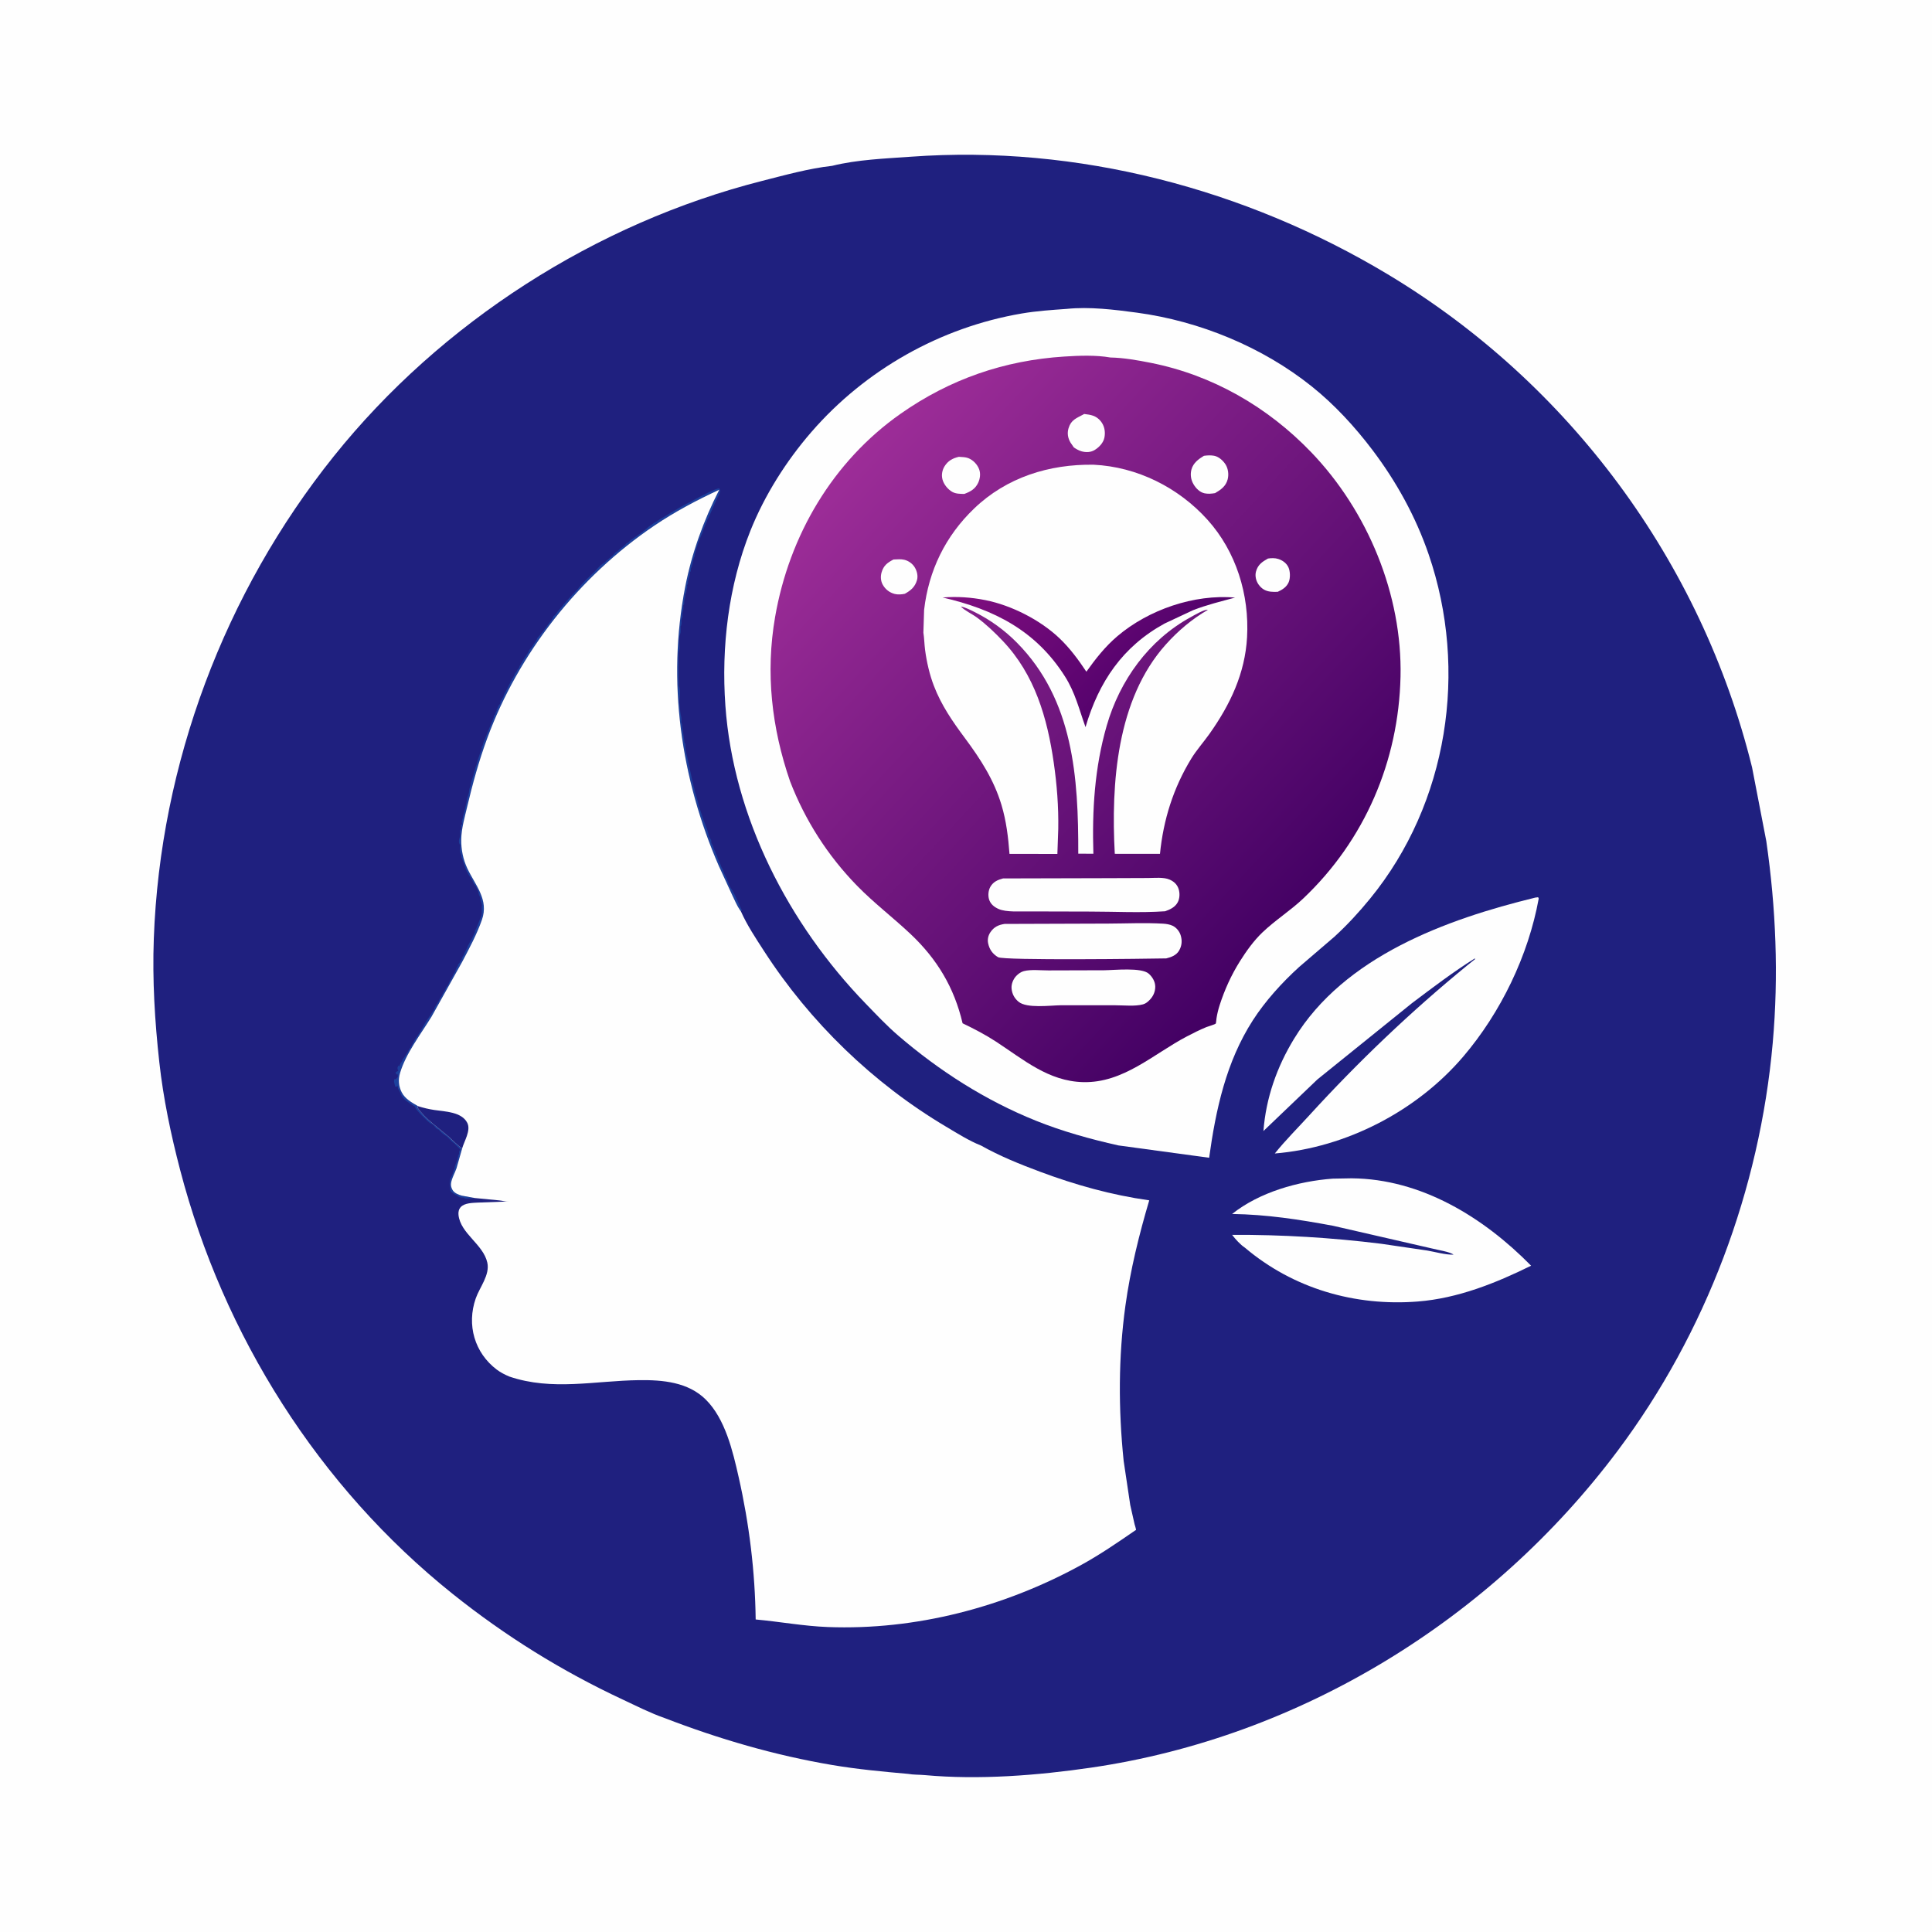
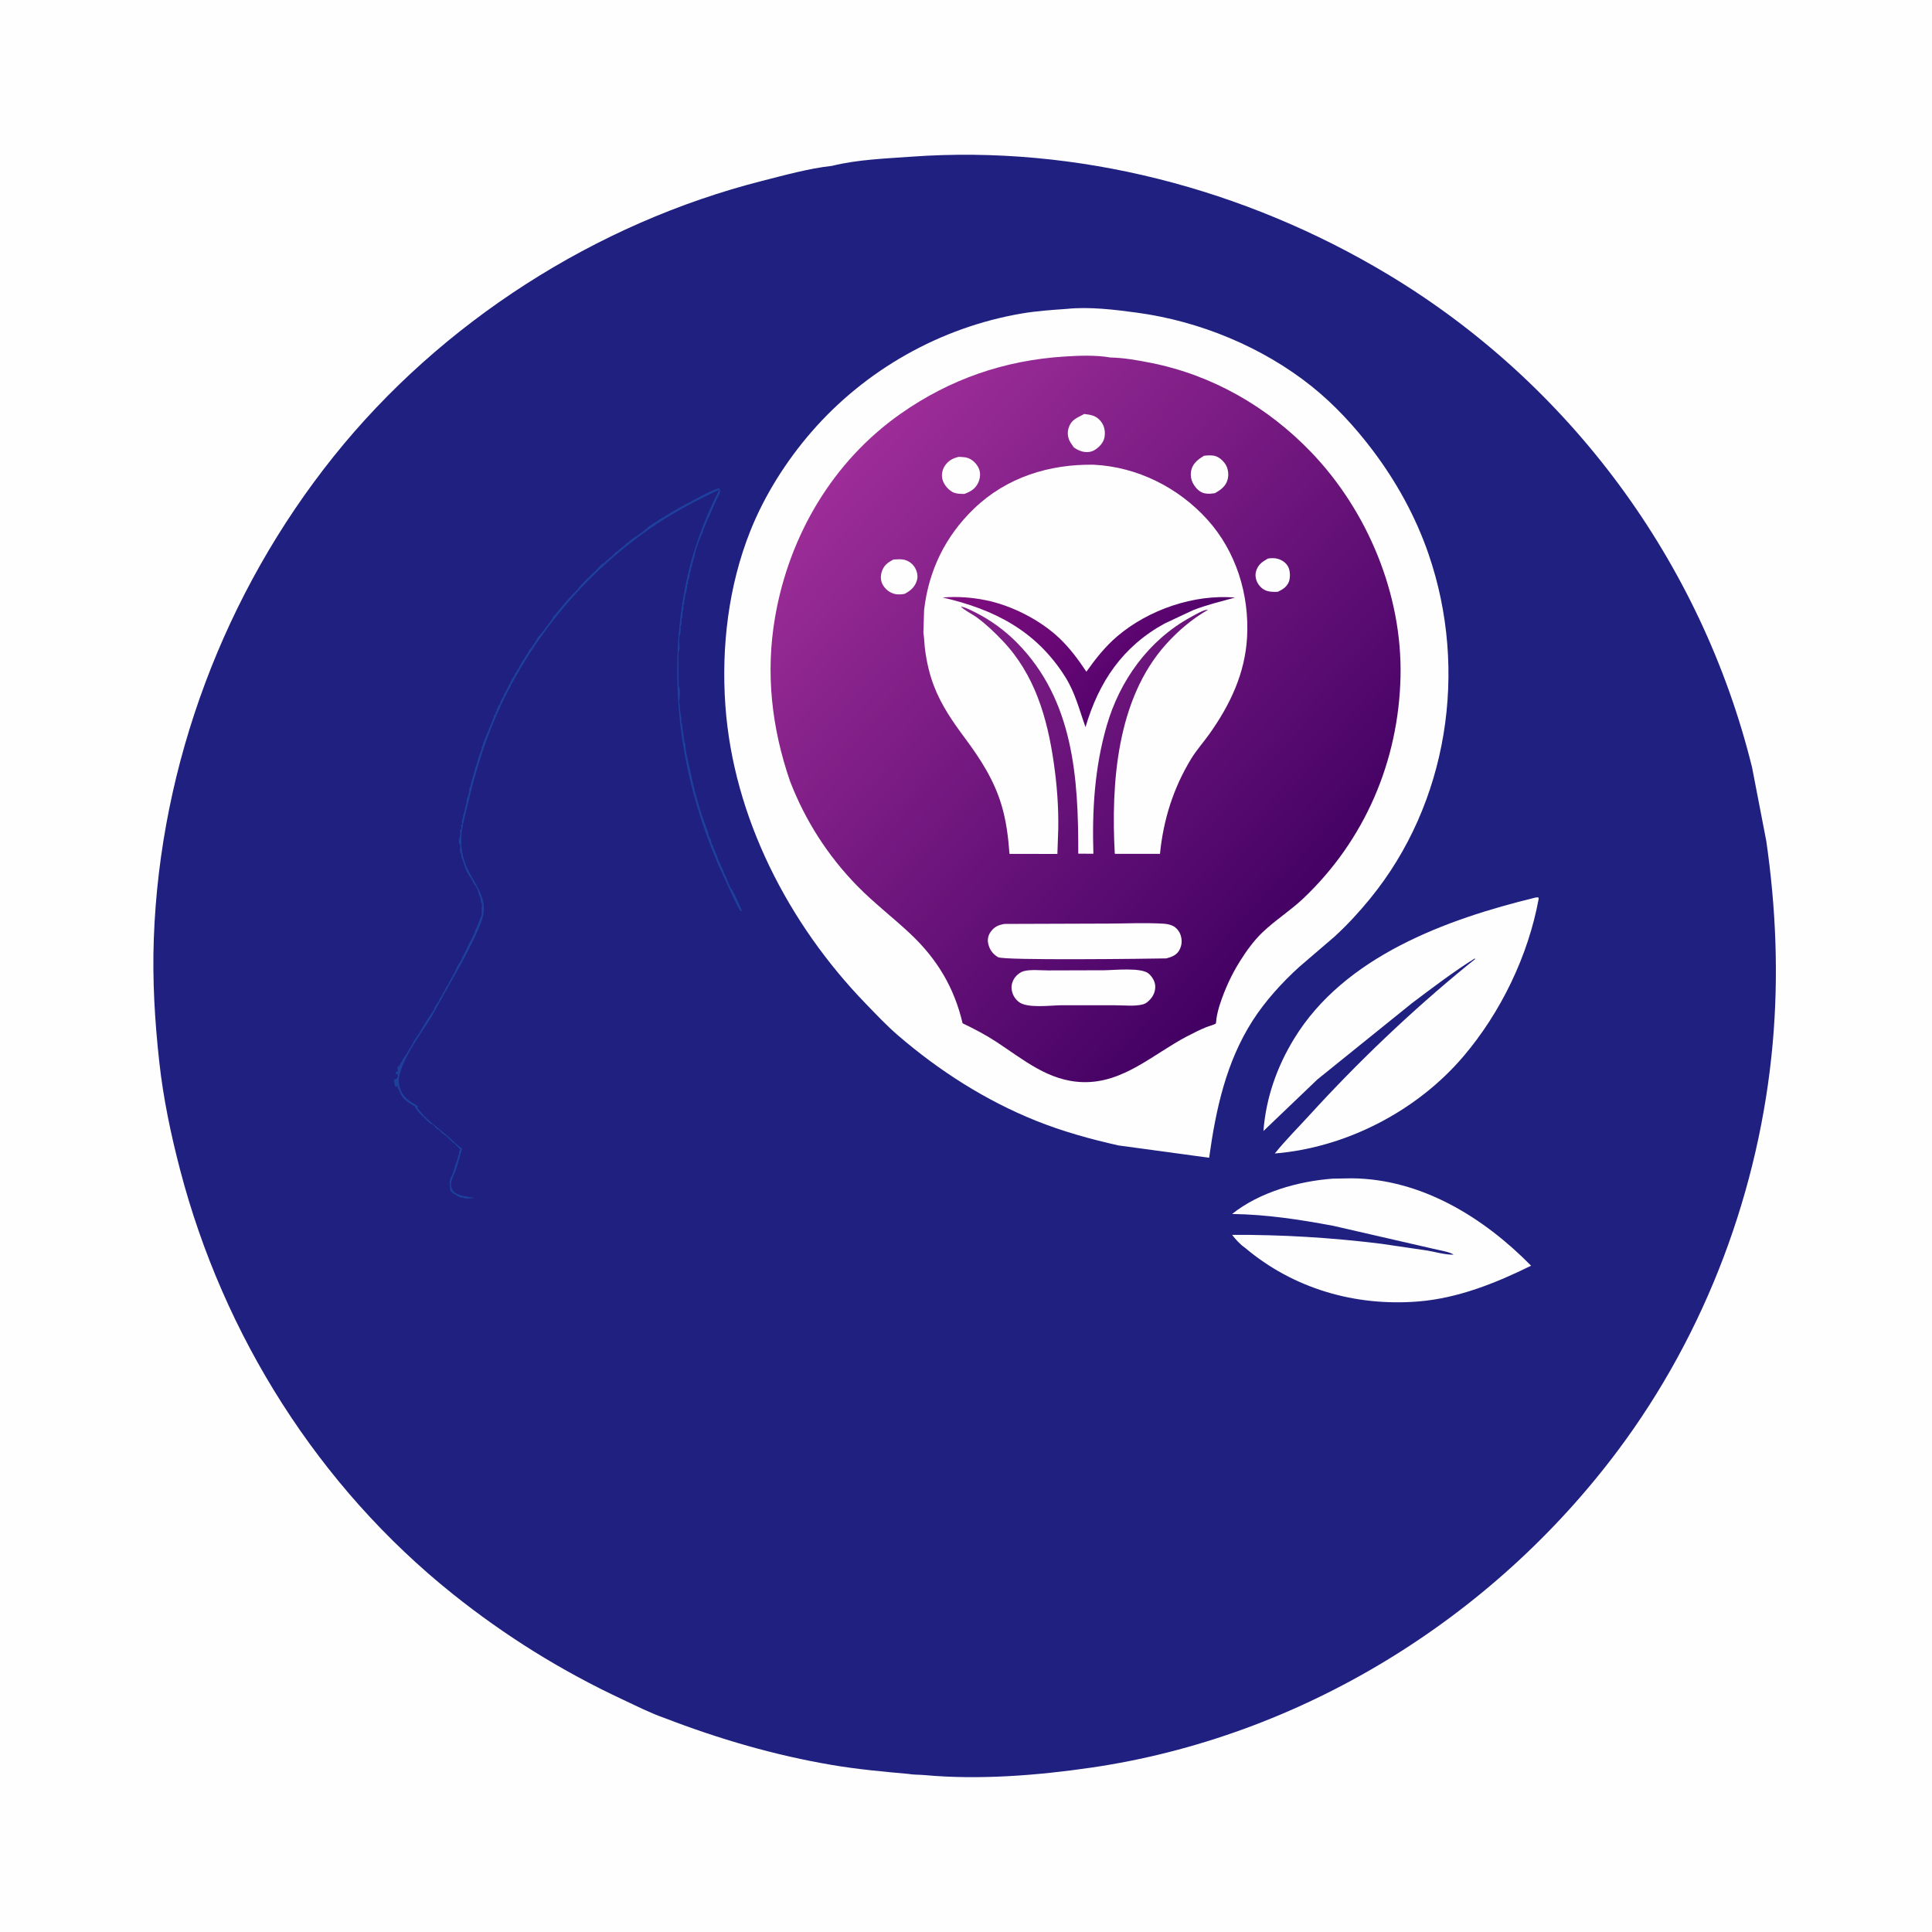
<svg xmlns="http://www.w3.org/2000/svg" version="1.1" style="display: block;" viewBox="0 0 2048 2048" width="1024" height="1024">
  <defs>
    <linearGradient id="Gradient1" gradientUnits="userSpaceOnUse" x1="1400.77" y1="962.593" x2="894.709" y2="492.539">
      <stop class="stop0" offset="0" stop-opacity="1" stop-color="rgb(66,0,99)" />
      <stop class="stop1" offset="1" stop-opacity="1" stop-color="rgb(157,45,152)" />
    </linearGradient>
    <linearGradient id="Gradient2" gradientUnits="userSpaceOnUse" x1="1226.64" y1="704.411" x2="1081.42" y2="565.573">
      <stop class="stop0" offset="0" stop-opacity="1" stop-color="rgb(83,2,108)" />
      <stop class="stop1" offset="1" stop-opacity="1" stop-color="rgb(127,14,127)" />
    </linearGradient>
  </defs>
  <path transform="translate(0,0)" fill="rgb(254,254,254)" d="M -0 -0 L 2048 0 L 2048 2048 L -0 2048 L -0 -0 z" />
  <path transform="translate(0,0)" fill="rgb(31,32,127)" d="M 882.089 175.793 C 908.587 169.166 938.676 168.069 965.911 166.103 C 1142.09 153.385 1319.93 200.084 1470.97 290.715 C 1663.44 406.209 1803.41 595.37 1857.24 813.363 L 1872.37 891.732 C 1882.6 962.788 1885.53 1034.07 1879.16 1105.66 C 1865.34 1260.91 1808.4 1412.86 1714.89 1537.75 C 1581.09 1716.45 1378.46 1841.39 1156.69 1873.76 C 1099.61 1882.09 1037.78 1886.93 980.336 1881.69 C 974.567 1881.16 968.253 1881.4 962.597 1880.38 C 935.804 1878 909.207 1875.54 882.656 1871.07 C 821.547 1860.78 762.07 1843.41 704.315 1821.12 C 689.219 1815.87 674.725 1808.41 660.253 1801.66 C 595.442 1771.39 535.778 1734.34 479.888 1689.64 C 337.686 1575.91 236.817 1415.76 190.92 1240.06 C 181.116 1202.53 173.154 1164.66 168.887 1126.07 C 164.05 1082.33 161.452 1038.99 163.042 994.973 C 169.73 809.771 238.059 628.187 353.817 483.682 C 467.601 341.643 631.67 236.498 808 191.734 C 832.012 185.638 857.479 178.515 882.089 175.793 z" />
  <path transform="translate(0,0)" fill="rgb(29,65,157)" d="M 503.239 1269.95 C 499.925 1270.44 496.353 1270.35 493 1270.49 L 491.51 1269.5 C 489.694 1269.54 487.589 1269.55 486 1268.49 C 483.19 1266.62 486.552 1268.16 484.087 1267.07 C 481.2 1265.79 479.74 1264.76 477.51 1262.5 C 476.961 1258.28 475.775 1251.66 478.102 1247.92 C 479.223 1246.12 479.814 1244.62 480.39 1242.58 L 481 1240.5 L 481.755 1239 L 482.005 1237.01 C 482.937 1233.6 484.937 1230.11 485.5 1226.51 C 485.805 1224.56 485.694 1224.7 486.755 1223 C 486.433 1220.37 486.731 1220.63 488 1218.5 L 481.25 1211.75 C 477.562 1209.66 475.596 1205.68 472.25 1203.75 C 469.233 1202.01 467.419 1199.99 465 1197.5 C 461.603 1196.52 460.997 1193.55 458.25 1191.75 L 456.5 1191 C 453.829 1189.49 440.754 1176.42 440.109 1173.84 L 440 1173 L 439 1172.49 C 434.07 1169.51 427.891 1165.95 425.222 1160.63 L 423.75 1157.25 L 422.005 1153.99 C 421.716 1153.02 421.749 1151.98 421.49 1151 L 420.5 1152 L 419.005 1151.99 C 418.55 1150.62 418.378 1149.37 418.005 1147.99 C 417.476 1146.05 417.622 1145.94 418.005 1144.01 L 419.5 1144 L 421.75 1141.51 L 421.51 1138.5 C 420.542 1139.13 421.052 1138.99 420.005 1138.99 L 419.51 1136.5 L 422.25 1135.01 L 421.51 1133.5 C 421.048 1131.83 421.617 1130.84 422.5 1129.51 L 423.49 1130.5 C 423.522 1128.08 425.178 1126.5 426.5 1124.51 L 426.51 1123.5 C 429.452 1120.01 431.69 1115.9 434.005 1112.01 C 435.237 1109.93 437.152 1107.43 438.01 1105.28 C 439.503 1101.55 442.651 1098.23 444.75 1094.75 C 447.926 1089.49 451.072 1083.2 454.696 1078.36 C 455.945 1076.69 456.829 1074.94 458.005 1073.25 C 459.05 1071.75 459.917 1070.92 460.456 1069.14 L 460.755 1068 C 462.254 1064.93 464.787 1062.32 466.084 1059.1 L 466.51 1058 C 467.325 1056.79 468.085 1056.17 468.75 1054.75 C 469.967 1052.15 468.989 1053.85 470.224 1051.78 L 472.25 1048.25 L 473 1046.5 C 473.865 1045.08 474.477 1045.16 475.297 1043.25 L 476.755 1040 L 479.75 1034.75 L 480.51 1033 C 481.316 1031.55 481.968 1031.17 482.549 1029.44 L 483.005 1028.01 L 484.51 1025 L 485.5 1023.51 L 485.51 1022.5 C 486.683 1021.4 487.235 1020.78 488.005 1019.25 L 488.51 1018 L 489.5 1017 C 489.516 1014.61 490.743 1014.03 491.755 1012 L 492.51 1010 L 494.51 1006 L 495.5 1004.51 L 495.51 1003.5 L 499.014 997.119 C 499.751 995.847 500.462 994.652 501.011 993.281 L 503.5 988 L 503.51 986.5 L 505.005 984.005 L 506.51 980 C 507.524 978.172 507.681 976.799 508.51 975 C 509.791 972.219 510.877 969.999 510.709 966.755 C 510.601 964.663 510.43 962.901 510.771 960.812 C 511.242 957.928 509.959 957.046 509.51 954.5 C 509.282 953.211 509.62 952.266 509 951 C 508.133 949.231 507.785 949.256 507.378 947.047 C 507.136 945.733 507.008 944.834 506.437 943.578 L 505.75 942.25 L 504 939 C 502.966 937.519 502.328 937.232 501.578 935.435 L 501 934 C 500.068 932.554 499.304 930.866 498.281 929.495 C 497.139 927.965 496.213 926.459 495.359 924.748 L 494.75 923.495 C 494.054 922.129 493.517 921.104 493.109 919.61 C 492.6 917.744 491.773 916.101 491.237 914.232 L 490 910.5 L 489.25 908.75 C 488.773 906.977 489.317 906.386 488.239 904.578 C 487.009 902.514 487.696 899.629 487.893 897.219 L 488 896 L 487.393 895.219 C 486.175 893.262 486.255 891.066 486.958 888.943 C 487.944 885.966 488.045 884.504 487.635 881.396 C 487.378 879.454 488.745 879.901 489 878.5 C 489.211 877.341 488.673 876.167 488.51 875 L 490 873.5 C 489.569 871.657 489.343 870.771 489.958 868.912 C 490.678 866.74 490.423 868.303 490.755 866 C 491.119 863.476 492.088 861.336 492.5 859 C 493.018 856.063 493.951 853.374 494.5 850.51 C 494.722 849.353 494.667 848.204 495.005 847.005 L 495.51 845.5 C 495.921 843.969 496.743 841.961 497 840.5 C 497.393 838.261 497.358 836.471 498.25 834.25 L 499 832.5 L 499.005 831.005 L 499.51 829.5 C 499.865 828.177 499.966 827.062 500.486 825.753 L 501.755 822 C 502.127 819.941 502.767 818.483 503.261 816.504 L 504 813.5 C 504.519 812.062 505.149 811.037 505.51 809.5 C 505.841 808.089 506.039 806.839 506.504 805.443 L 507.51 802.5 C 508.443 799.424 509.437 796.684 510.75 793.75 L 510.51 792 L 511.5 790.51 C 512.068 789.267 511.999 787.987 512.696 786.596 L 523.5 760 L 523.51 758.5 L 524.75 757.505 L 525.51 755 L 526.5 753.51 L 526.51 752 C 528.007 750.488 527.541 749.621 528.51 748 C 529.146 746.936 530.247 746.428 530.5 745 L 530.51 743.5 L 532.005 741.25 L 532.51 740 L 533.5 739 C 534.043 736.226 535.603 733.681 537.005 731.25 L 537.755 730 C 538.549 728.417 539.09 726.826 540.005 725.25 L 540.755 724 L 541.51 722 L 542.5 721 L 542.51 719.5 L 543.75 718.75 L 544.51 717 L 545.5 715.51 L 545.51 714.5 L 547.75 711.75 L 548.51 710 C 549.311 708.695 549.888 708.993 550.424 707.219 L 550.755 706 L 551.5 705 C 553.767 700.803 556.363 697.023 559 693 L 560 691.5 C 560.788 690.015 560.682 689.283 561.971 687.987 C 563.249 686.703 562.784 687.385 563.752 685.937 L 569.005 678.005 C 569.952 675.831 568.912 677.108 570.39 675.463 C 574.095 671.338 577.809 666.542 581 662 C 582.447 659.94 584.938 657.152 586.005 655.005 L 586.51 653.5 C 587.786 652.411 588.878 651.502 589.82 650.094 C 590.528 649.035 591.15 648.198 592.005 647.25 L 594.005 645.005 C 599.029 638.611 604.806 632.378 610.5 626.51 L 612.5 624.51 C 617.418 617.783 624.185 611.858 630.25 606.005 C 632.828 603.517 635.39 600.052 638.25 598.005 C 641.376 595.768 638.838 598.155 641.039 596.064 C 644.466 592.806 648.566 589.99 651.69 586.505 L 653.005 585.005 C 655.074 584.32 654.159 584.874 655.828 583.167 C 658.105 580.837 660.978 579.467 663.143 577.067 L 664.005 576.005 C 666.593 575.148 667.162 573.436 669.25 572.005 C 674.665 568.293 681.305 564.053 686.159 559.627 L 688.005 558.005 C 690.225 556.866 691.909 555.058 694.005 554.005 C 696.764 552.619 698.834 550.551 701.612 549.164 L 703 548.51 L 711 543.51 L 718.422 539.242 L 719.5 538.51 L 721 537.755 L 725 535.51 C 727.781 533.814 730.655 532.842 733.343 531.239 L 734.5 530.51 L 736 529.755 L 742 526.51 L 745.005 525.005 C 746.495 524.397 747.585 523.65 749.005 523.005 L 753.005 521.005 C 756.266 519.524 759.002 518.364 762.5 517.51 L 763.49 520.5 C 763.023 522.315 762.614 523.855 761.712 525.516 L 760.995 526.75 L 758 533 L 751 549 C 749.741 551.097 750.2 549.756 749.607 551.719 C 748.535 555.268 746.597 558.408 745.535 561.922 L 744.49 565 C 741.344 571.94 737.693 581.231 736.435 588.717 L 736.245 590 L 735.5 591.49 C 735.025 593.062 734.541 595.147 734.212 596.81 C 733.861 598.577 733.537 599.936 732.836 601.625 L 732.245 603 C 732.557 605.55 732.468 605.035 731.245 607 C 731.495 609.039 730.368 614.197 729.245 616 C 729.553 618.515 729.304 618.374 728.25 620.495 C 728.53 622.831 728.681 621.9 728.151 623.685 L 727.75 624.995 C 727.438 626.76 727.779 627.634 726.854 629.313 L 726.25 630.25 C 726.964 633.362 725.034 635.656 725.29 638.781 C 725.439 640.604 725.207 640.455 724.245 642 C 724.506 643.813 724.64 645.732 724 647.5 C 723.102 649.983 723.359 651.333 723.49 654 C 721.42 657.115 722.967 658.811 722.245 662 C 721.321 666.082 721.438 660.823 721.469 665.173 C 721.488 667.79 721.897 670.111 720.867 672.594 C 719.618 675.603 720.042 680.677 720.245 684 C 720.349 685.707 720.71 686.988 720.167 688.641 C 719.715 690.015 719.219 691.525 719.245 693 L 719.49 727 C 721.465 729.962 720.602 738.327 720.198 742.016 L 720 744.5 C 721.08 748.847 720.535 752.887 721.49 757 C 722.201 760.06 722.533 761.327 722.334 764.666 L 722.245 766 C 723.082 767.664 722.997 767.082 723.154 768.688 C 723.324 770.421 723.396 772.067 723.742 773.784 L 724.245 777 L 725.415 785.75 L 725.49 787 L 726.49 788.5 C 726.345 792.638 727.381 798.437 728.49 802.5 L 733.995 828.005 C 734.36 829.34 734.879 830.602 734.995 832.005 C 735.147 833.843 735.603 834.322 735.995 836.005 C 736.878 839.801 735.707 836.602 736.605 839.003 L 739.774 849.784 C 740.753 854.639 742.56 859.279 743.995 864.005 C 746.037 870.731 749.406 877.456 750.995 884.25 C 751.312 885.604 751.423 886.803 752.245 888 C 753.451 889.754 753.853 889.836 753.995 892.005 L 754 893.5 C 755.015 895.177 755.92 896.439 756.305 898.378 L 756.49 899.5 C 757.104 900.859 757.762 901.537 758.245 903 L 758.995 905.25 C 760.193 907.719 759.801 906.148 760.242 907.925 C 761.113 911.437 762.553 913.822 763.995 917.005 L 764.49 918.5 C 765.395 920.476 766.421 921.787 766.995 924.005 C 767.793 927.086 769.714 929.317 770.7 932.275 L 770.995 933.25 C 772.345 936.097 773.214 939.38 775 942 L 775.995 943.25 C 779.814 949.658 782.526 957.019 785.787 963.682 L 786.456 964.99 L 785.418 966.126 L 784.462 964.799 C 781.25 960.22 778.895 954.39 776.432 949.351 L 762.019 918 C 721.601 825.077 706.952 722.141 726.298 622.358 C 733.249 586.511 745.853 551.637 762.461 519.129 C 738.54 530.226 715.45 542.434 693.569 557.214 C 613.541 611.272 549.653 692.274 516.344 782.936 C 507.558 806.851 500.936 830.975 495.085 855.739 C 492.483 866.751 489.121 878.413 488.928 889.773 C 488.749 900.315 490.88 911.042 495.408 920.612 C 503.9 938.557 518.36 953.536 510.869 975 C 505.505 990.37 497.437 1005.31 489.872 1019.7 L 457.476 1077.62 C 446.14 1096.16 430.123 1116.72 424.03 1137.55 C 421.979 1144.56 422.489 1151.38 425.835 1157.92 C 429.4 1164.9 436.613 1168.81 443.143 1172.57 L 442.625 1174.2 C 450.68 1186.05 464.905 1195.63 475.795 1205.1 C 480.389 1209.09 484.845 1214.08 489.886 1217.43 L 483.907 1238.41 C 482.182 1243.53 478.472 1249.66 478.058 1255 C 477.885 1257.23 478.536 1259.31 479.602 1261.24 C 481.486 1264.66 485.882 1266.45 489.515 1267.42 L 503.239 1269.95 z" />
  <path transform="translate(0,0)" fill="rgb(254,254,254)" d="M 1412.68 1249.42 L 1432.85 1249.06 C 1506.65 1249.69 1572.7 1290.49 1623.02 1341.7 C 1585.4 1360.25 1545.32 1376.29 1503.05 1379.64 C 1436.46 1384.92 1370.98 1366.04 1319.66 1322.6 C 1314.96 1319.52 1309.47 1313.51 1306.11 1309 C 1358.97 1308.74 1411.5 1311.95 1463.97 1318.42 L 1512.84 1325.6 C 1521.18 1327.01 1532.36 1330.27 1540.76 1329.99 C 1537.32 1326.95 1523.29 1324.9 1518.4 1323.54 L 1413.26 1299.41 C 1377.43 1292.72 1342.57 1287.37 1306.07 1286.86 C 1335.11 1263.72 1376.23 1252.13 1412.68 1249.42 z" />
  <path transform="translate(0,0)" fill="rgb(254,254,254)" d="M 1627.46 951.5 L 1630.5 951.111 L 1631.11 952.5 C 1620.11 1012.9 1590.96 1073.21 1551.22 1119.88 C 1501.94 1177.76 1426.96 1216.54 1351.34 1222.75 C 1362.55 1208.79 1375.49 1195.91 1387.57 1182.67 C 1439.56 1125.66 1495.74 1072.06 1555.5 1023.24 L 1563.5 1016.84 L 1563.5 1015.88 C 1540.37 1030.32 1518.59 1046.95 1496.82 1063.33 L 1396.53 1144.22 L 1339.29 1198.94 C 1341.98 1163.84 1353.54 1130.99 1371.81 1101.07 C 1425.07 1013.82 1533.16 974.466 1627.46 951.5 z" />
-   <path transform="translate(0,0)" fill="rgb(254,254,254)" d="M 443.143 1172.57 C 436.613 1168.81 429.4 1164.9 425.835 1157.92 C 422.489 1151.38 421.979 1144.56 424.03 1137.55 C 430.123 1116.72 446.14 1096.16 457.476 1077.62 L 489.872 1019.7 C 497.437 1005.31 505.505 990.37 510.869 975 C 518.36 953.536 503.9 938.557 495.408 920.612 C 490.88 911.042 488.749 900.315 488.928 889.773 C 489.121 878.413 492.483 866.751 495.085 855.739 C 500.936 830.975 507.558 806.851 516.344 782.936 C 549.653 692.274 613.541 611.272 693.569 557.214 C 715.45 542.434 738.54 530.226 762.461 519.129 C 745.853 551.637 733.249 586.511 726.298 622.358 C 706.952 722.141 721.601 825.077 762.019 918 L 776.432 949.351 C 778.895 954.39 781.25 960.22 784.462 964.799 L 785.418 966.126 C 791.919 980.79 801.214 994.675 809.911 1008.14 C 858.642 1083.6 925.603 1148.43 1002.86 1194.31 C 1014.68 1201.33 1027.23 1209.32 1039.99 1214.36 C 1059.84 1225.54 1081.01 1234.05 1102.32 1242.01 C 1140.08 1256.13 1178.25 1266.78 1218.24 1272.41 C 1207.41 1308.97 1198.24 1346.19 1193 1384 C 1185.45 1438.54 1185.49 1493.9 1191.12 1548.61 L 1198.11 1595.39 L 1202.68 1615.67 C 1202.93 1616.66 1204.37 1620.98 1204.22 1621.72 C 1204.14 1622.12 1203.55 1622.18 1203.22 1622.41 C 1184.47 1635.37 1165.41 1648.38 1145.4 1659.32 C 1064.02 1703.81 970.51 1728.26 877.5 1724.72 C 851.697 1723.74 826.633 1719.01 801.049 1716.71 C 800.402 1666 794.232 1615.38 783.044 1565.93 C 776.824 1538.44 768.817 1504.03 748.095 1483.54 C 729.344 1465 702.379 1462.69 677.337 1463.01 C 630.68 1463.61 585.443 1474.65 539.928 1459.21 C 535.371 1457.28 530.75 1454.97 526.78 1451.99 C 502.99 1434.13 494.497 1404.38 504.325 1376.3 C 508.467 1364.46 519.496 1351.52 516.566 1338.4 C 512.216 1318.92 488.242 1307.8 486.039 1287.99 C 485.698 1284.93 486.292 1281.76 488.491 1279.46 C 492.645 1275.12 500.862 1275.12 506.406 1274.8 L 539 1273.6 C 536.191 1273.89 532.096 1272.72 529.142 1272.46 L 503.239 1269.95 L 489.515 1267.42 C 485.882 1266.45 481.486 1264.66 479.602 1261.24 C 478.536 1259.31 477.885 1257.23 478.058 1255 C 478.472 1249.66 482.182 1243.53 483.907 1238.41 L 489.886 1217.43 C 484.845 1214.08 480.389 1209.09 475.795 1205.1 C 464.905 1195.63 450.68 1186.05 442.625 1174.2 L 443.143 1172.57 z" />
  <path transform="translate(0,0)" fill="rgb(31,32,127)" d="M 443.143 1172.57 C 448.925 1174.43 454.564 1175.76 460.576 1176.66 C 471.817 1178.34 489.475 1178.6 495.361 1190.31 C 499.383 1198.31 492.079 1209.55 489.886 1217.43 C 484.845 1214.08 480.389 1209.09 475.795 1205.1 C 464.905 1195.63 450.68 1186.05 442.625 1174.2 L 443.143 1172.57 z" />
  <path transform="translate(0,0)" fill="rgb(254,254,254)" d="M 1130.88 327.428 C 1154.79 324.947 1181.4 328.217 1205.16 331.426 C 1271.58 340.395 1338.27 367.774 1390.69 409.763 C 1414.68 428.976 1436.19 452.375 1454.71 476.824 C 1480.21 510.499 1500.73 547.701 1514.45 587.699 C 1556.56 710.463 1535.01 851.444 1452.41 952.528 C 1440.65 966.93 1428.26 980.398 1414.54 992.966 L 1377.05 1025.12 C 1358.99 1041.54 1341.24 1061.09 1328.06 1081.58 C 1299.69 1125.68 1288.83 1176.16 1281.73 1227.28 L 1185.52 1214.19 C 1155.84 1207.52 1126.25 1199.33 1098 1187.96 C 1044.54 1166.45 995.704 1135.21 952.092 1097.71 C 939.949 1087.27 928.846 1075.42 917.702 1063.92 C 836.027 979.632 777.355 866.267 768.932 747.975 C 764.502 685.768 772.199 620.937 795.386 562.788 C 810.464 524.975 833.528 488.558 860.173 457.864 C 917.434 391.904 996.866 347.043 1083 332.33 C 1098.85 329.623 1114.86 328.576 1130.88 327.428 z" />
  <path transform="translate(0,0)" fill="url(#Gradient1)" d="M 837.473 828.13 C 817.954 771.448 811.359 713.261 821.653 653.93 C 836.609 567.729 882.691 489.069 954.805 438.5 C 1006.99 401.904 1064.58 382.021 1128.13 377.956 C 1143.91 376.947 1161.46 376.232 1177.05 378.959 C 1191.3 379.243 1205.86 381.852 1219.81 384.618 C 1285.34 397.618 1343.86 431.393 1389.97 479.431 C 1449.84 541.8 1486.57 630.342 1484.61 717.323 C 1482.59 806.853 1446.71 890.688 1381.45 952.474 C 1367.76 965.434 1351.64 975.515 1338.06 988.552 C 1328.94 997.3 1321.09 1008.29 1314.38 1018.96 C 1305.21 1033.57 1298.18 1049.05 1292.89 1065.46 C 1291.44 1069.98 1290.29 1074.62 1289.56 1079.31 C 1289.41 1080.29 1289.07 1084.67 1288.77 1084.99 C 1287.78 1086.05 1280.67 1088 1278.94 1088.71 C 1271.91 1091.6 1265.03 1095.05 1258.29 1098.57 C 1222.63 1117.22 1190.94 1148.17 1148.14 1147.1 C 1111.34 1146.18 1084.94 1123.17 1055.73 1104.12 C 1044.44 1096.75 1032.52 1090.56 1020.38 1084.73 C 1011.56 1046.93 993.342 1016.58 965.111 989.989 C 946.542 972.499 926.243 957.11 908.391 938.786 C 877.298 906.871 853.501 869.649 837.473 828.13 z" />
  <path transform="translate(0,0)" fill="rgb(254,254,254)" d="M 1344.1 592.075 C 1347.67 591.528 1351.59 591.403 1355.06 592.527 C 1359.64 594.01 1363.74 596.954 1365.8 601.398 C 1367.78 605.649 1367.89 612.933 1366.06 617.17 C 1363.86 622.304 1359.37 625.117 1354.5 627.321 C 1351.98 627.498 1349.56 627.469 1347.04 627.199 C 1341.42 626.594 1337.37 624.181 1334.07 619.5 C 1331.43 615.768 1330.18 610.459 1331.37 605.984 C 1333.3 598.688 1337.88 595.558 1344.1 592.075 z" />
  <path transform="translate(0,0)" fill="rgb(254,254,254)" d="M 947.109 593.093 C 950.752 592.94 955.047 592.499 958.615 593.378 C 963.085 594.479 967.174 597.391 969.591 601.291 C 972.032 605.233 973.351 610.488 972.02 615.017 C 969.894 622.253 965.536 625.879 959.156 629.434 C 955.951 630.161 951.664 630.441 948.482 629.629 C 942.976 628.223 938.556 624.785 935.786 619.87 C 933.53 615.867 933.242 610.952 934.562 606.573 C 936.723 599.404 940.649 596.513 947.109 593.093 z" />
  <path transform="translate(0,0)" fill="rgb(254,254,254)" d="M 1149.27 438.831 C 1156.38 439.657 1162.01 440.546 1166.84 446.5 C 1170.74 451.302 1171.89 457.471 1170.8 463.5 C 1169.76 469.26 1165.3 473.968 1160.5 476.955 C 1156.28 479.583 1151.18 479.738 1146.44 478.392 C 1143.5 477.556 1140.84 475.968 1138.31 474.292 L 1134.76 469.094 C 1131.93 464.351 1131.11 459.186 1132.72 453.855 C 1135.41 444.972 1141.1 443.33 1148.43 439.322 L 1149.27 438.831 z" />
  <path transform="translate(0,0)" fill="rgb(254,254,254)" d="M 1016.43 484.239 C 1019.52 484.468 1023.33 484.482 1026.25 485.576 C 1031.54 487.561 1036.12 492.401 1038.01 497.689 C 1039.64 502.232 1038.88 507.715 1036.79 512 C 1033.65 518.486 1028.68 521.161 1022.19 523.604 C 1017.96 523.5 1013.26 523.575 1009.46 521.426 C 1004.67 518.711 1000.28 513.299 998.983 507.909 C 997.867 503.255 998.772 498.269 1001.3 494.244 C 1004.98 488.394 1009.86 485.78 1016.43 484.239 z" />
  <path transform="translate(0,0)" fill="rgb(254,254,254)" d="M 1276.21 483.179 C 1279.68 482.671 1283.54 482.474 1287 483.117 C 1291.86 484.021 1296.49 488.214 1299.08 492.245 C 1301.96 496.734 1302.71 503.054 1301.37 508.172 C 1299.46 515.474 1294.14 519.173 1288.01 522.738 C 1284.34 523.342 1280.62 523.712 1276.93 522.939 C 1271.84 521.876 1267.77 517.686 1265.22 513.39 C 1262.36 508.592 1261.53 502.88 1263.04 497.5 C 1264.93 490.748 1270.49 486.606 1276.21 483.179 z" />
  <path transform="translate(0,0)" fill="rgb(254,254,254)" d="M 1170.43 1028.51 C 1181.39 1028.42 1210.01 1025.24 1217.76 1032.17 C 1221.65 1035.64 1224.61 1040.64 1224.61 1046 C 1224.61 1051.21 1222.55 1055.91 1219 1059.64 C 1216.93 1061.82 1214.7 1063.81 1211.74 1064.63 C 1203.26 1066.98 1191.41 1065.63 1182.52 1065.64 L 1124.32 1065.62 C 1112.93 1065.8 1088.75 1069.06 1079.93 1062.06 C 1075.41 1058.48 1072.79 1053.58 1072.3 1047.83 C 1071.9 1043.13 1074.08 1037.84 1077.32 1034.48 C 1079.46 1032.25 1082.31 1030.21 1085.32 1029.42 C 1092.74 1027.47 1103.55 1028.71 1111.37 1028.68 L 1170.43 1028.51 z" />
-   <path transform="translate(0,0)" fill="rgb(254,254,254)" d="M 1063.26 931.178 L 1172.74 930.899 L 1216.96 930.732 C 1223.87 930.715 1233.46 929.6 1239.84 932.405 C 1244.41 934.418 1247.72 937.43 1249.35 942.258 C 1250.8 946.56 1250.64 952.287 1248.5 956.345 C 1245.72 961.613 1240.43 964.106 1235.07 965.98 C 1208.85 967.782 1181.72 966.311 1155.36 966.304 L 1090.3 966.138 C 1081.43 966.03 1066.7 967.143 1058.62 963.589 C 1053.94 961.534 1049.94 958.408 1048.42 953.318 C 1047.17 949.136 1047.67 943.786 1049.86 940 C 1052.93 934.709 1057.59 932.681 1063.26 931.178 z" />
  <path transform="translate(0,0)" fill="rgb(254,254,254)" d="M 1064.82 979.404 L 1174.97 979.034 C 1194.13 978.959 1213.84 978.007 1232.96 979.124 C 1236.25 979.316 1240.25 979.956 1243.23 981.435 C 1247.03 983.322 1250.23 987.233 1251.5 991.253 C 1253.28 996.87 1252.92 1002.34 1249.97 1007.5 C 1247.06 1012.59 1241.68 1014.64 1236.27 1015.95 C 1217.31 1016.31 1064.08 1018.3 1057.97 1014.65 C 1052.13 1011.16 1048.81 1006.43 1047.44 999.82 C 1046.59 995.718 1047.6 991.436 1050 988 C 1053.84 982.488 1058.39 980.422 1064.82 979.404 z" />
  <path transform="translate(0,0)" fill="rgb(254,254,254)" d="M 978.831 670.647 L 979.594 646.493 C 984.444 604.729 1002.15 568.27 1032.62 539.054 C 1067.17 505.92 1112.19 491.932 1159.28 492.617 C 1205.39 494.861 1249.14 516.698 1279.99 550.953 C 1310.38 584.693 1324.47 630.403 1321.94 675.541 C 1319.78 713.888 1304.05 746.934 1282.16 777.825 C 1275.87 786.706 1268.38 795.028 1262.72 804.303 C 1243.76 835.382 1233.18 869.04 1229.63 905.131 L 1181.72 905.077 C 1177.69 830.717 1183.63 741.511 1235.77 683.25 C 1248.72 668.78 1263.56 656.172 1280.37 646.5 C 1277.04 645.528 1265.58 652.387 1262.05 654.31 C 1217.82 678.41 1186.99 721.258 1173.16 769.258 C 1160.29 813.927 1157.61 858.823 1159.03 904.987 L 1143.01 904.955 C 1143.16 824.443 1138.07 741.995 1077.96 681.232 C 1065.12 668.25 1049.94 657.148 1033.56 649.009 C 1028.93 646.707 1023.61 643.868 1018.5 642.929 C 1022.82 647.395 1030.5 650.805 1035.68 654.646 C 1045.61 661.998 1054.49 670.484 1062.99 679.429 C 1096.92 715.162 1110.17 760.914 1117.02 808.5 C 1120.38 831.804 1122.18 854.988 1121.8 878.55 L 1120.87 905.22 L 1070.11 905.143 C 1068.76 887.463 1066.74 870.336 1061.61 853.28 C 1053.59 826.585 1039.34 804.594 1022.9 782.478 C 1009.76 764.793 997.88 747.675 989.939 726.953 C 985.341 714.956 982.3 701.625 980.624 688.907 C 979.829 682.868 979.784 676.626 978.831 670.647 z" />
  <path transform="translate(0,0)" fill="url(#Gradient2)" d="M 999.195 633.366 C 1014.7 632.144 1029.46 633.144 1044.71 636.193 C 1072.21 641.694 1102.65 657.165 1122.98 676.48 C 1134.13 687.084 1143.09 699.279 1151.6 712.024 C 1161.38 698.323 1171.58 685.331 1184.48 674.376 C 1217.49 646.337 1265.82 629.631 1309.23 633.485 C 1293.85 637.628 1279.59 641.047 1264.67 646.838 L 1234.66 660.904 C 1189.86 685.386 1164.77 722.922 1150.69 770.758 C 1143.93 752.037 1139.82 734.341 1129 717.216 C 1098.21 668.501 1053.81 645.905 999.195 633.366 z" />
</svg>